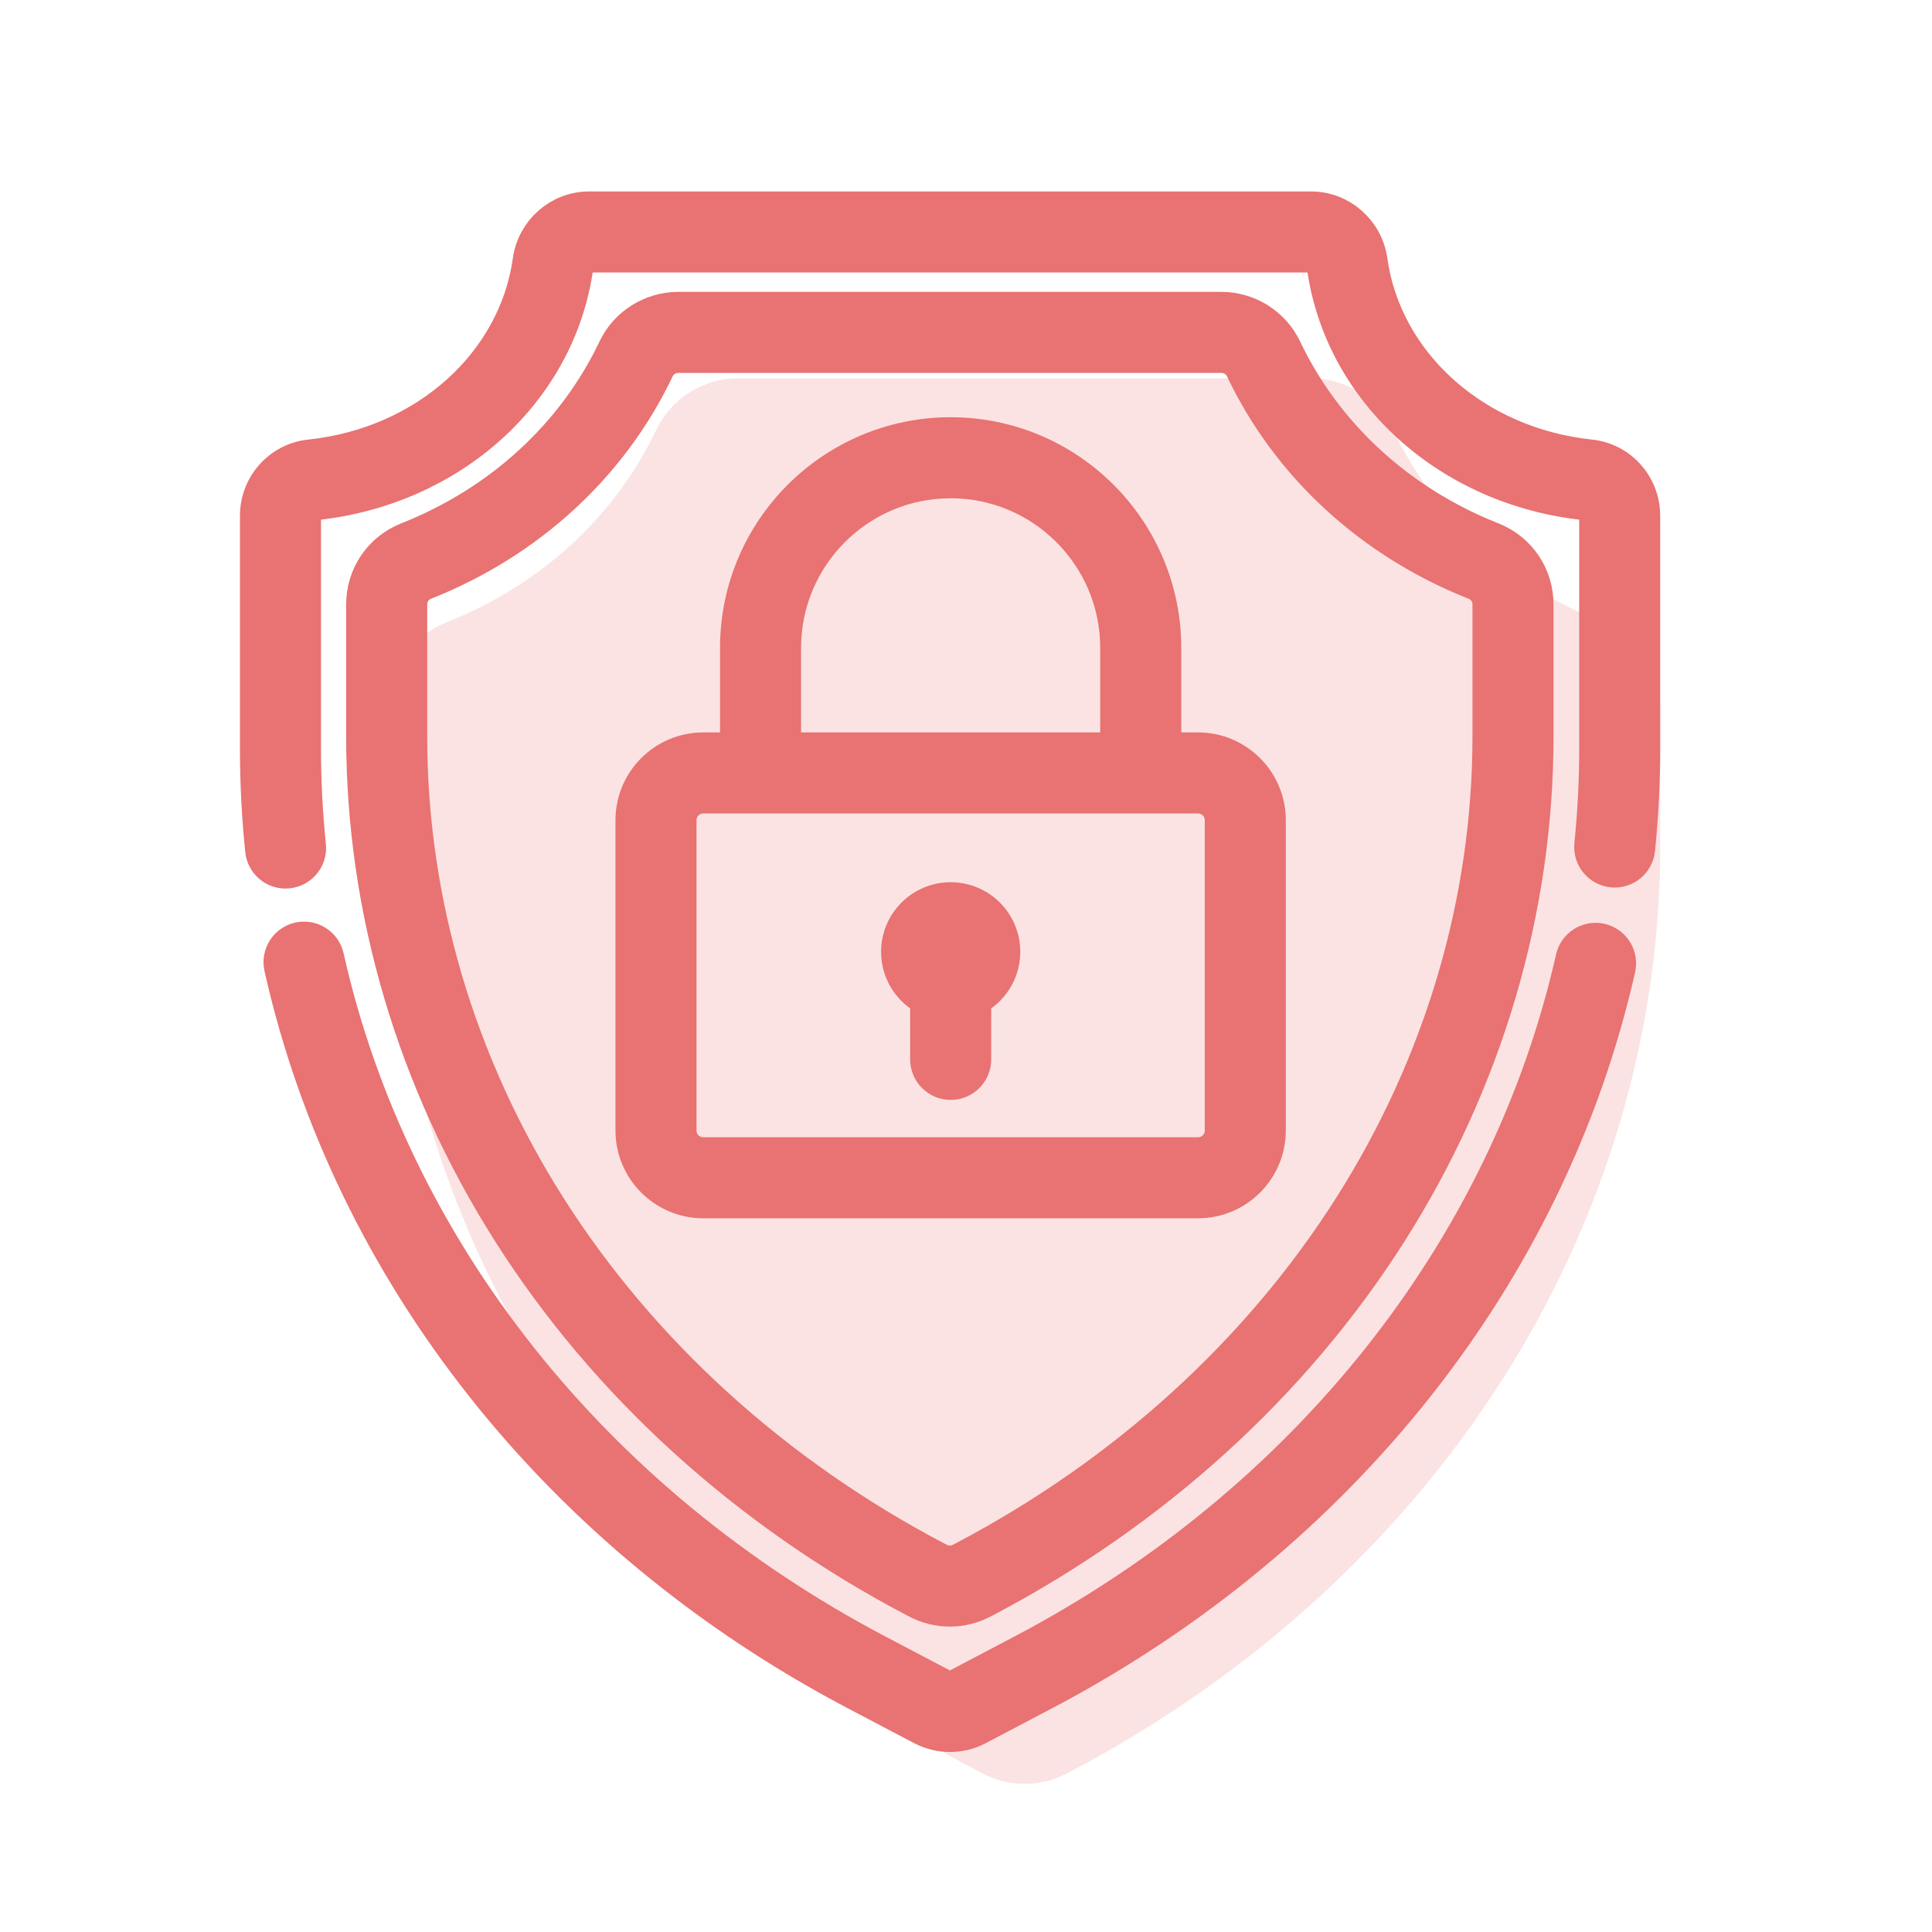
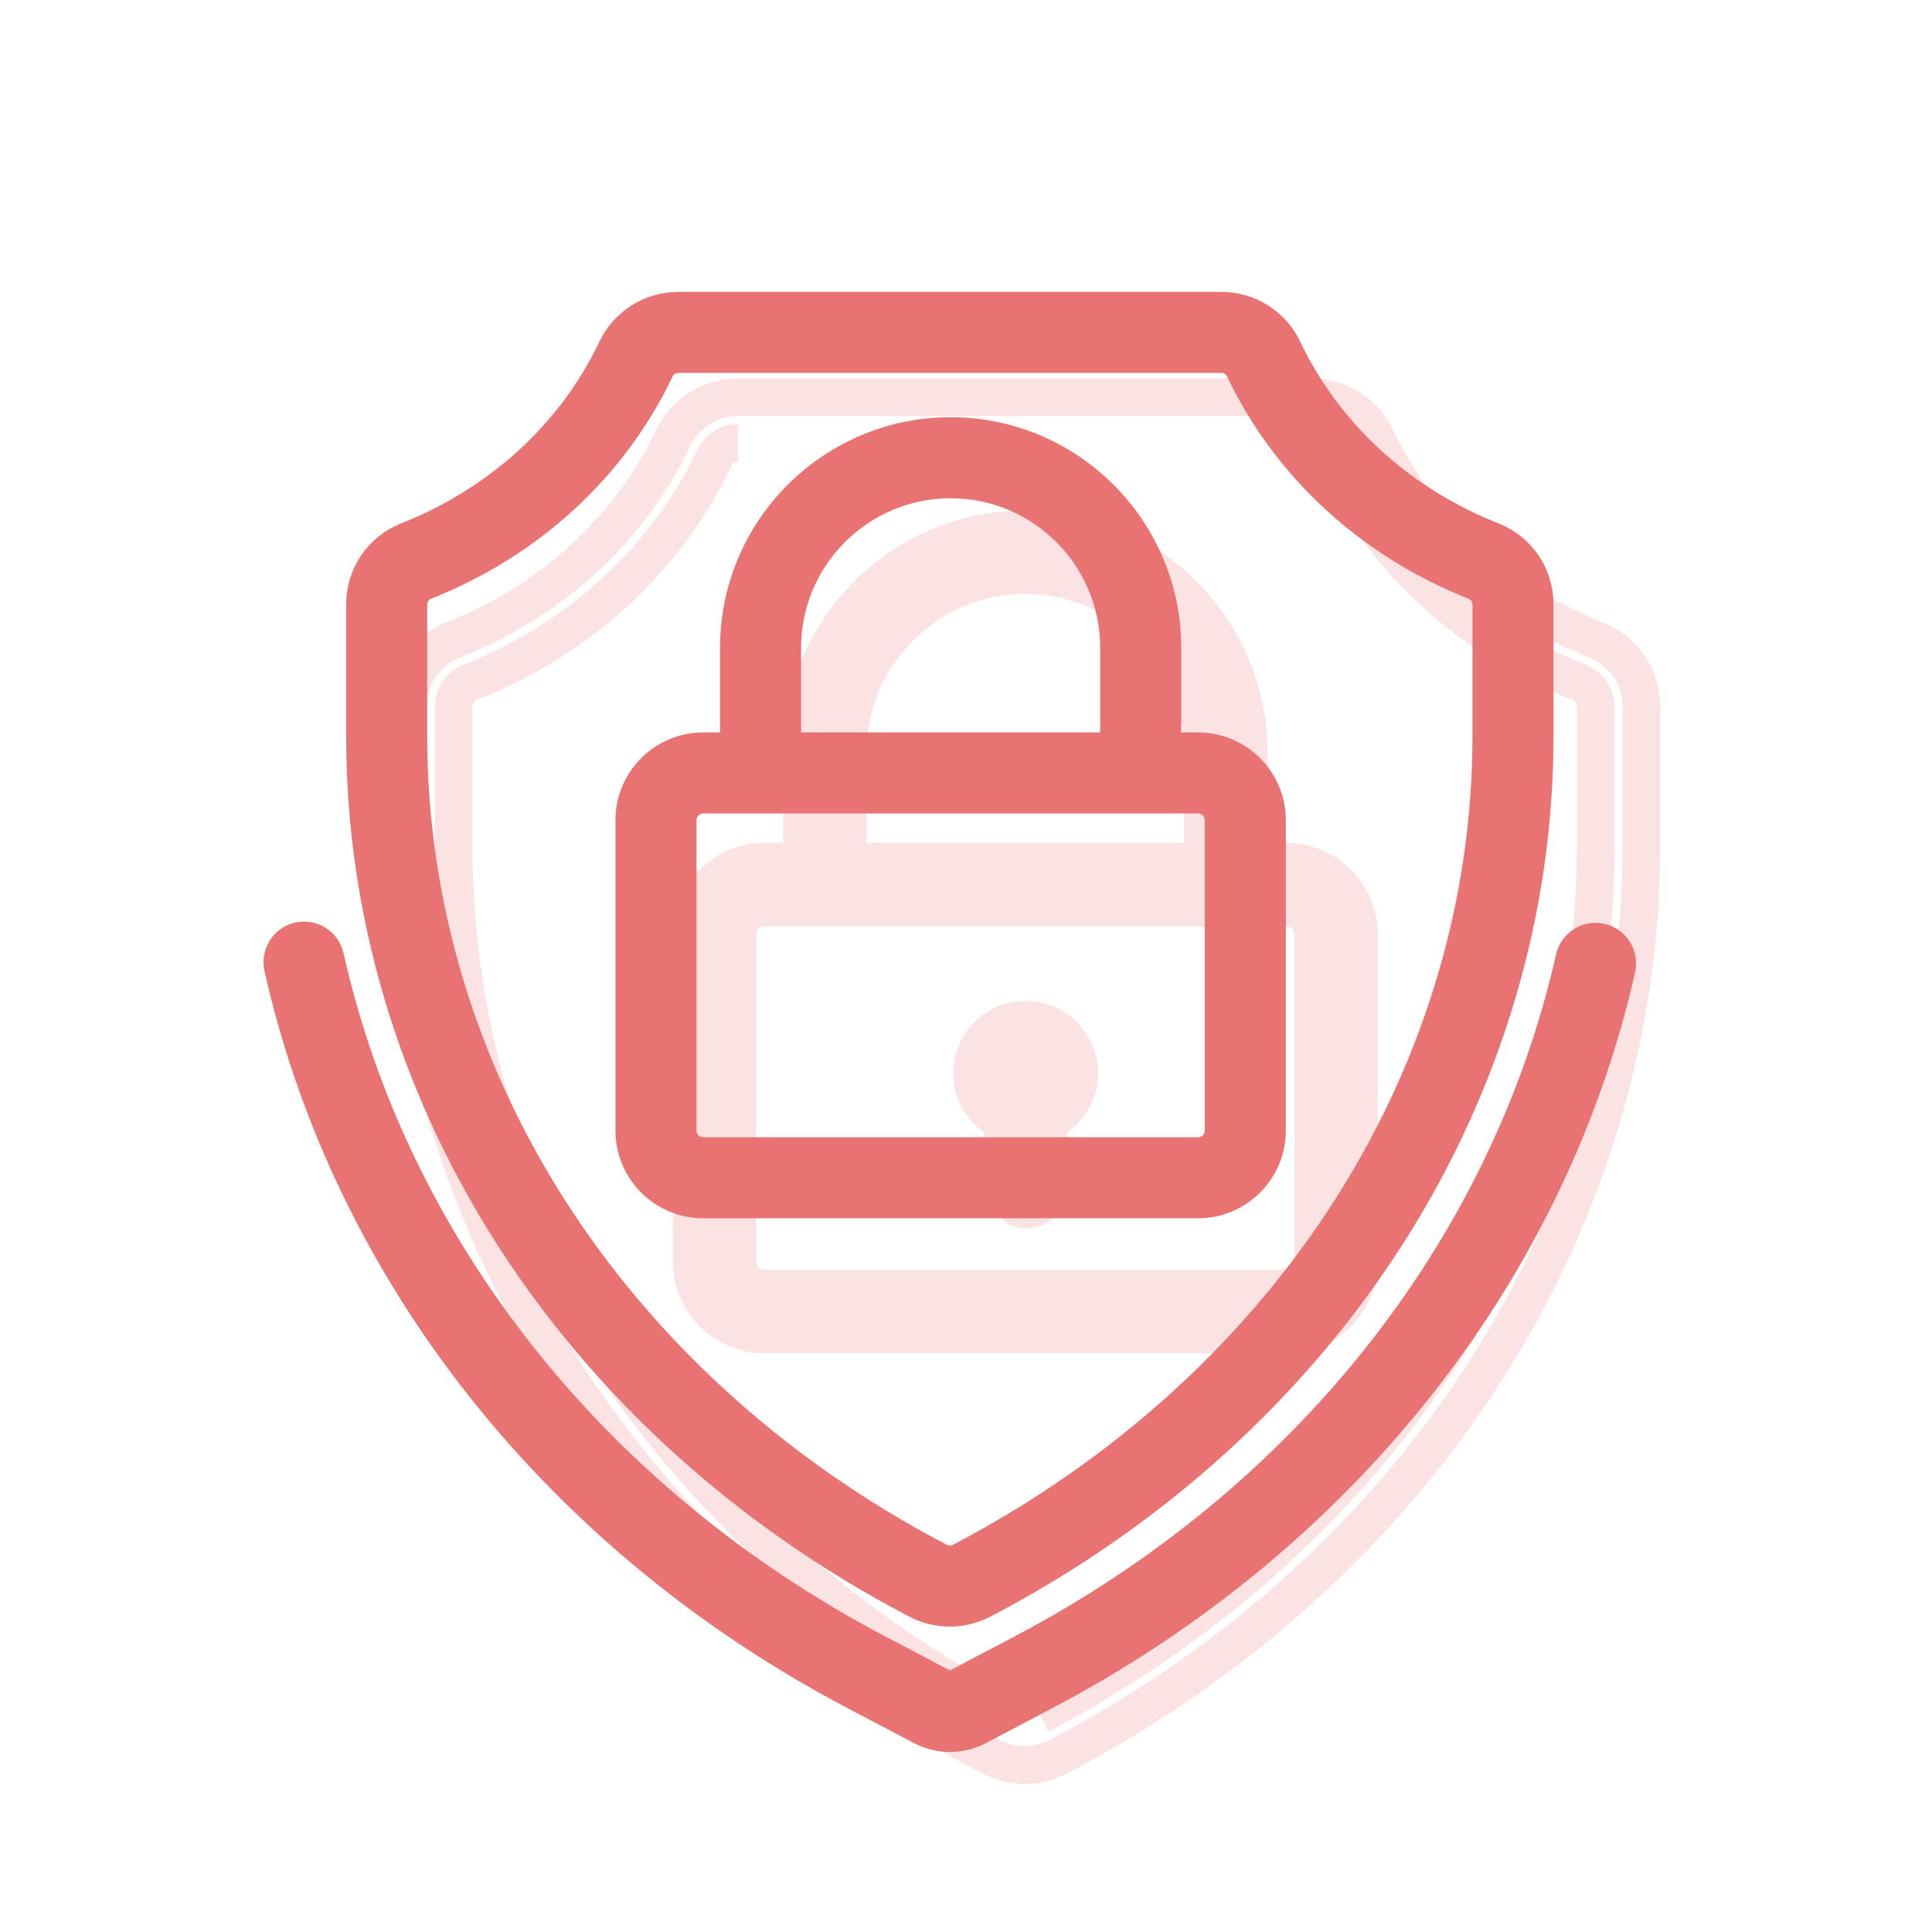
<svg xmlns="http://www.w3.org/2000/svg" width="41" height="41" viewBox="0 0 41 41" fill="none">
-   <path d="M20.175 19.122C19.58 19.122 19.098 19.604 19.098 20.199C19.098 20.63 19.35 21 19.715 21.172V22.482C19.715 22.736 19.921 22.942 20.175 22.942C20.429 22.942 20.635 22.736 20.635 22.482V21.172C20.999 21 21.252 20.63 21.252 20.199C21.252 19.604 20.77 19.122 20.175 19.122Z" fill="#E97272" stroke="#E97272" stroke-width="0.8" />
  <path d="M31.653 11.479C29.673 10.696 28.102 9.253 27.228 7.416C26.991 6.917 26.477 6.594 25.92 6.594H14.394C13.837 6.594 13.323 6.916 13.085 7.416C12.212 9.253 10.64 10.696 8.66 11.479C8.105 11.699 7.746 12.228 7.746 12.828V15.631C7.746 19.306 8.818 22.936 10.845 26.129C12.892 29.354 15.858 32.048 19.423 33.922L19.481 33.952C19.693 34.063 19.925 34.119 20.157 34.119C20.389 34.119 20.621 34.063 20.832 33.952L20.891 33.922C24.455 32.048 27.422 29.354 29.469 26.129C31.496 22.936 32.568 19.306 32.568 15.631V12.828C32.568 12.228 32.209 11.699 31.653 11.479ZM31.648 15.631C31.648 19.131 30.626 22.591 28.692 25.636C26.731 28.725 23.885 31.309 20.463 33.108L20.405 33.138C20.25 33.22 20.064 33.22 19.909 33.138L19.851 33.108C16.428 31.309 13.583 28.725 11.621 25.636C9.688 22.591 8.666 19.131 8.666 15.631V12.828C8.666 12.608 8.797 12.415 8.999 12.335C11.196 11.465 12.942 9.859 13.916 7.811C14.002 7.63 14.19 7.514 14.394 7.514H25.92C26.124 7.514 26.311 7.63 26.398 7.811C27.371 9.859 29.118 11.465 31.315 12.335C31.517 12.415 31.648 12.608 31.648 12.828V15.631Z" fill="#E97272" stroke="#E97272" stroke-width="0.8" />
  <path d="M33.962 19.995C33.714 19.939 33.468 20.095 33.412 20.343C32.011 26.54 27.745 31.914 21.707 35.087L20.304 35.825C20.213 35.872 20.105 35.872 20.014 35.825L18.611 35.087C12.564 31.909 8.296 26.525 6.901 20.317C6.845 20.069 6.599 19.914 6.351 19.969C6.104 20.025 5.948 20.271 6.003 20.519C7.457 26.991 11.897 32.597 18.183 35.901L19.587 36.639C19.766 36.733 19.962 36.78 20.159 36.78C20.356 36.78 20.552 36.733 20.732 36.639L22.135 35.901C28.411 32.602 32.849 27.005 34.309 20.545C34.365 20.298 34.209 20.051 33.962 19.995Z" fill="#E97272" stroke="#E97272" stroke-width="0.8" />
-   <path d="M33.741 9.726C31.285 9.467 29.354 7.743 29.045 5.534C28.959 4.923 28.435 4.463 27.825 4.463H12.5C11.89 4.463 11.365 4.923 11.28 5.534C10.971 7.743 9.04 9.467 6.584 9.726C5.961 9.791 5.492 10.317 5.492 10.948V15.887C5.492 16.605 5.529 17.33 5.603 18.044C5.627 18.28 5.827 18.457 6.06 18.457C6.075 18.457 6.091 18.456 6.107 18.454C6.36 18.428 6.544 18.202 6.518 17.95C6.448 17.267 6.412 16.574 6.412 15.887V10.948C6.412 10.792 6.53 10.656 6.68 10.64C9.557 10.337 11.823 8.289 12.191 5.661C12.213 5.5 12.344 5.383 12.5 5.383H27.825C27.981 5.383 28.111 5.5 28.134 5.661C28.502 8.289 30.767 10.337 33.644 10.64C33.795 10.656 33.913 10.792 33.913 10.948V15.887C33.913 16.566 33.878 17.253 33.809 17.928C33.783 18.181 33.967 18.407 34.22 18.433C34.473 18.459 34.699 18.274 34.724 18.021C34.796 17.315 34.832 16.597 34.832 15.887V10.948C34.833 10.317 34.363 9.791 33.741 9.726Z" fill="#E97272" stroke="#E97272" stroke-width="0.8" />
  <path d="M25.424 15.943H24.668V13.748C24.668 11.27 22.652 9.254 20.174 9.254C17.696 9.254 15.68 11.27 15.68 13.748V15.943H14.924C14.117 15.943 13.461 16.599 13.461 17.406V23.991C13.461 24.798 14.117 25.454 14.924 25.454H25.424C26.231 25.454 26.887 24.798 26.887 23.991V17.406C26.887 16.599 26.231 15.943 25.424 15.943ZM16.6 13.748C16.6 11.777 18.203 10.174 20.174 10.174C22.145 10.174 23.748 11.777 23.748 13.748V15.943H16.6V13.748ZM25.967 23.991C25.967 24.291 25.724 24.534 25.424 24.534H14.924C14.624 24.534 14.381 24.291 14.381 23.991V17.406C14.381 17.107 14.624 16.863 14.924 16.863H25.424C25.724 16.863 25.967 17.107 25.967 17.406V23.991Z" fill="#E97272" stroke="#E97272" stroke-width="0.8" />
  <g opacity="0.2">
-     <path d="M21.765 21.641C21.137 21.641 20.629 22.149 20.629 22.777C20.629 23.23 20.895 23.621 21.28 23.803V25.184C21.28 25.452 21.497 25.669 21.765 25.669C22.033 25.669 22.25 25.452 22.25 25.184V23.803C22.634 23.621 22.901 23.23 22.901 22.777C22.901 22.149 22.392 21.641 21.765 21.641Z" fill="#E97272" stroke="#E97272" stroke-width="0.8" />
-     <path d="M33.869 13.58C31.781 12.754 30.123 11.232 29.202 9.295C28.951 8.768 28.41 8.428 27.822 8.428H15.667C15.079 8.428 14.538 8.768 14.287 9.295C13.366 11.232 11.709 12.754 9.62 13.58C9.035 13.812 8.656 14.37 8.656 15.002V17.959C8.656 21.834 9.786 25.662 11.924 29.03C14.083 32.43 17.211 35.272 20.971 37.248L21.032 37.28C21.255 37.397 21.5 37.456 21.745 37.456C21.989 37.456 22.234 37.397 22.457 37.28L22.519 37.248C26.278 35.272 29.406 32.43 31.565 29.03C33.703 25.662 34.833 21.834 34.833 17.959V15.002C34.833 14.37 34.455 13.812 33.869 13.58Z" fill="#E97272" />
+     <path d="M21.765 21.641C21.137 21.641 20.629 22.149 20.629 22.777C20.629 23.23 20.895 23.621 21.28 23.803C21.28 25.452 21.497 25.669 21.765 25.669C22.033 25.669 22.25 25.452 22.25 25.184V23.803C22.634 23.621 22.901 23.23 22.901 22.777C22.901 22.149 22.392 21.641 21.765 21.641Z" fill="#E97272" stroke="#E97272" stroke-width="0.8" />
    <path d="M22.067 36.389C25.677 34.492 28.678 31.767 30.746 28.51C32.785 25.298 33.863 21.65 33.863 17.959V15.002C33.863 14.771 33.725 14.566 33.512 14.482C31.195 13.565 29.353 11.871 28.326 9.712M21.483 36.422L21.422 36.389C17.812 34.492 14.811 31.768 12.743 28.51C10.704 25.298 9.626 21.65 9.626 17.959V15.002C9.626 14.771 9.764 14.566 9.977 14.482C12.294 13.565 14.136 11.871 15.163 9.712C15.254 9.521 15.451 9.398 15.667 9.398M33.869 13.58C31.781 12.754 30.123 11.232 29.202 9.295C28.951 8.768 28.41 8.428 27.822 8.428H15.667C15.079 8.428 14.538 8.768 14.287 9.295C13.366 11.232 11.709 12.754 9.62 13.58C9.035 13.812 8.656 14.37 8.656 15.002V17.959C8.656 21.834 9.786 25.662 11.924 29.03C14.083 32.43 17.211 35.272 20.971 37.248L21.032 37.28C21.255 37.397 21.5 37.456 21.745 37.456C21.989 37.456 22.234 37.397 22.457 37.28L22.519 37.248C26.278 35.272 29.406 32.43 31.565 29.03C33.703 25.662 34.833 21.834 34.833 17.959V15.002C34.833 14.37 34.455 13.812 33.869 13.58Z" stroke="#E97272" stroke-width="0.8" />
    <path d="M27.296 18.288H26.499V15.973C26.499 13.36 24.373 11.233 21.759 11.233C19.146 11.233 17.02 13.36 17.02 15.973V18.288H16.222C15.372 18.288 14.68 18.98 14.68 19.831V26.776C14.68 27.626 15.372 28.318 16.222 28.318H27.296C28.147 28.318 28.839 27.626 28.839 26.776V19.831C28.839 18.98 28.147 18.288 27.296 18.288ZM17.99 15.973C17.99 13.895 19.681 12.204 21.759 12.204C23.838 12.204 25.529 13.895 25.529 15.973V18.288H17.99V15.973ZM27.869 26.776C27.869 27.091 27.612 27.348 27.296 27.348H16.222C15.907 27.348 15.65 27.091 15.65 26.776V19.831C15.65 19.515 15.907 19.258 16.222 19.258H27.296C27.612 19.258 27.869 19.515 27.869 19.831V26.776Z" fill="#E97272" stroke="#E97272" stroke-width="0.8" />
  </g>
</svg>